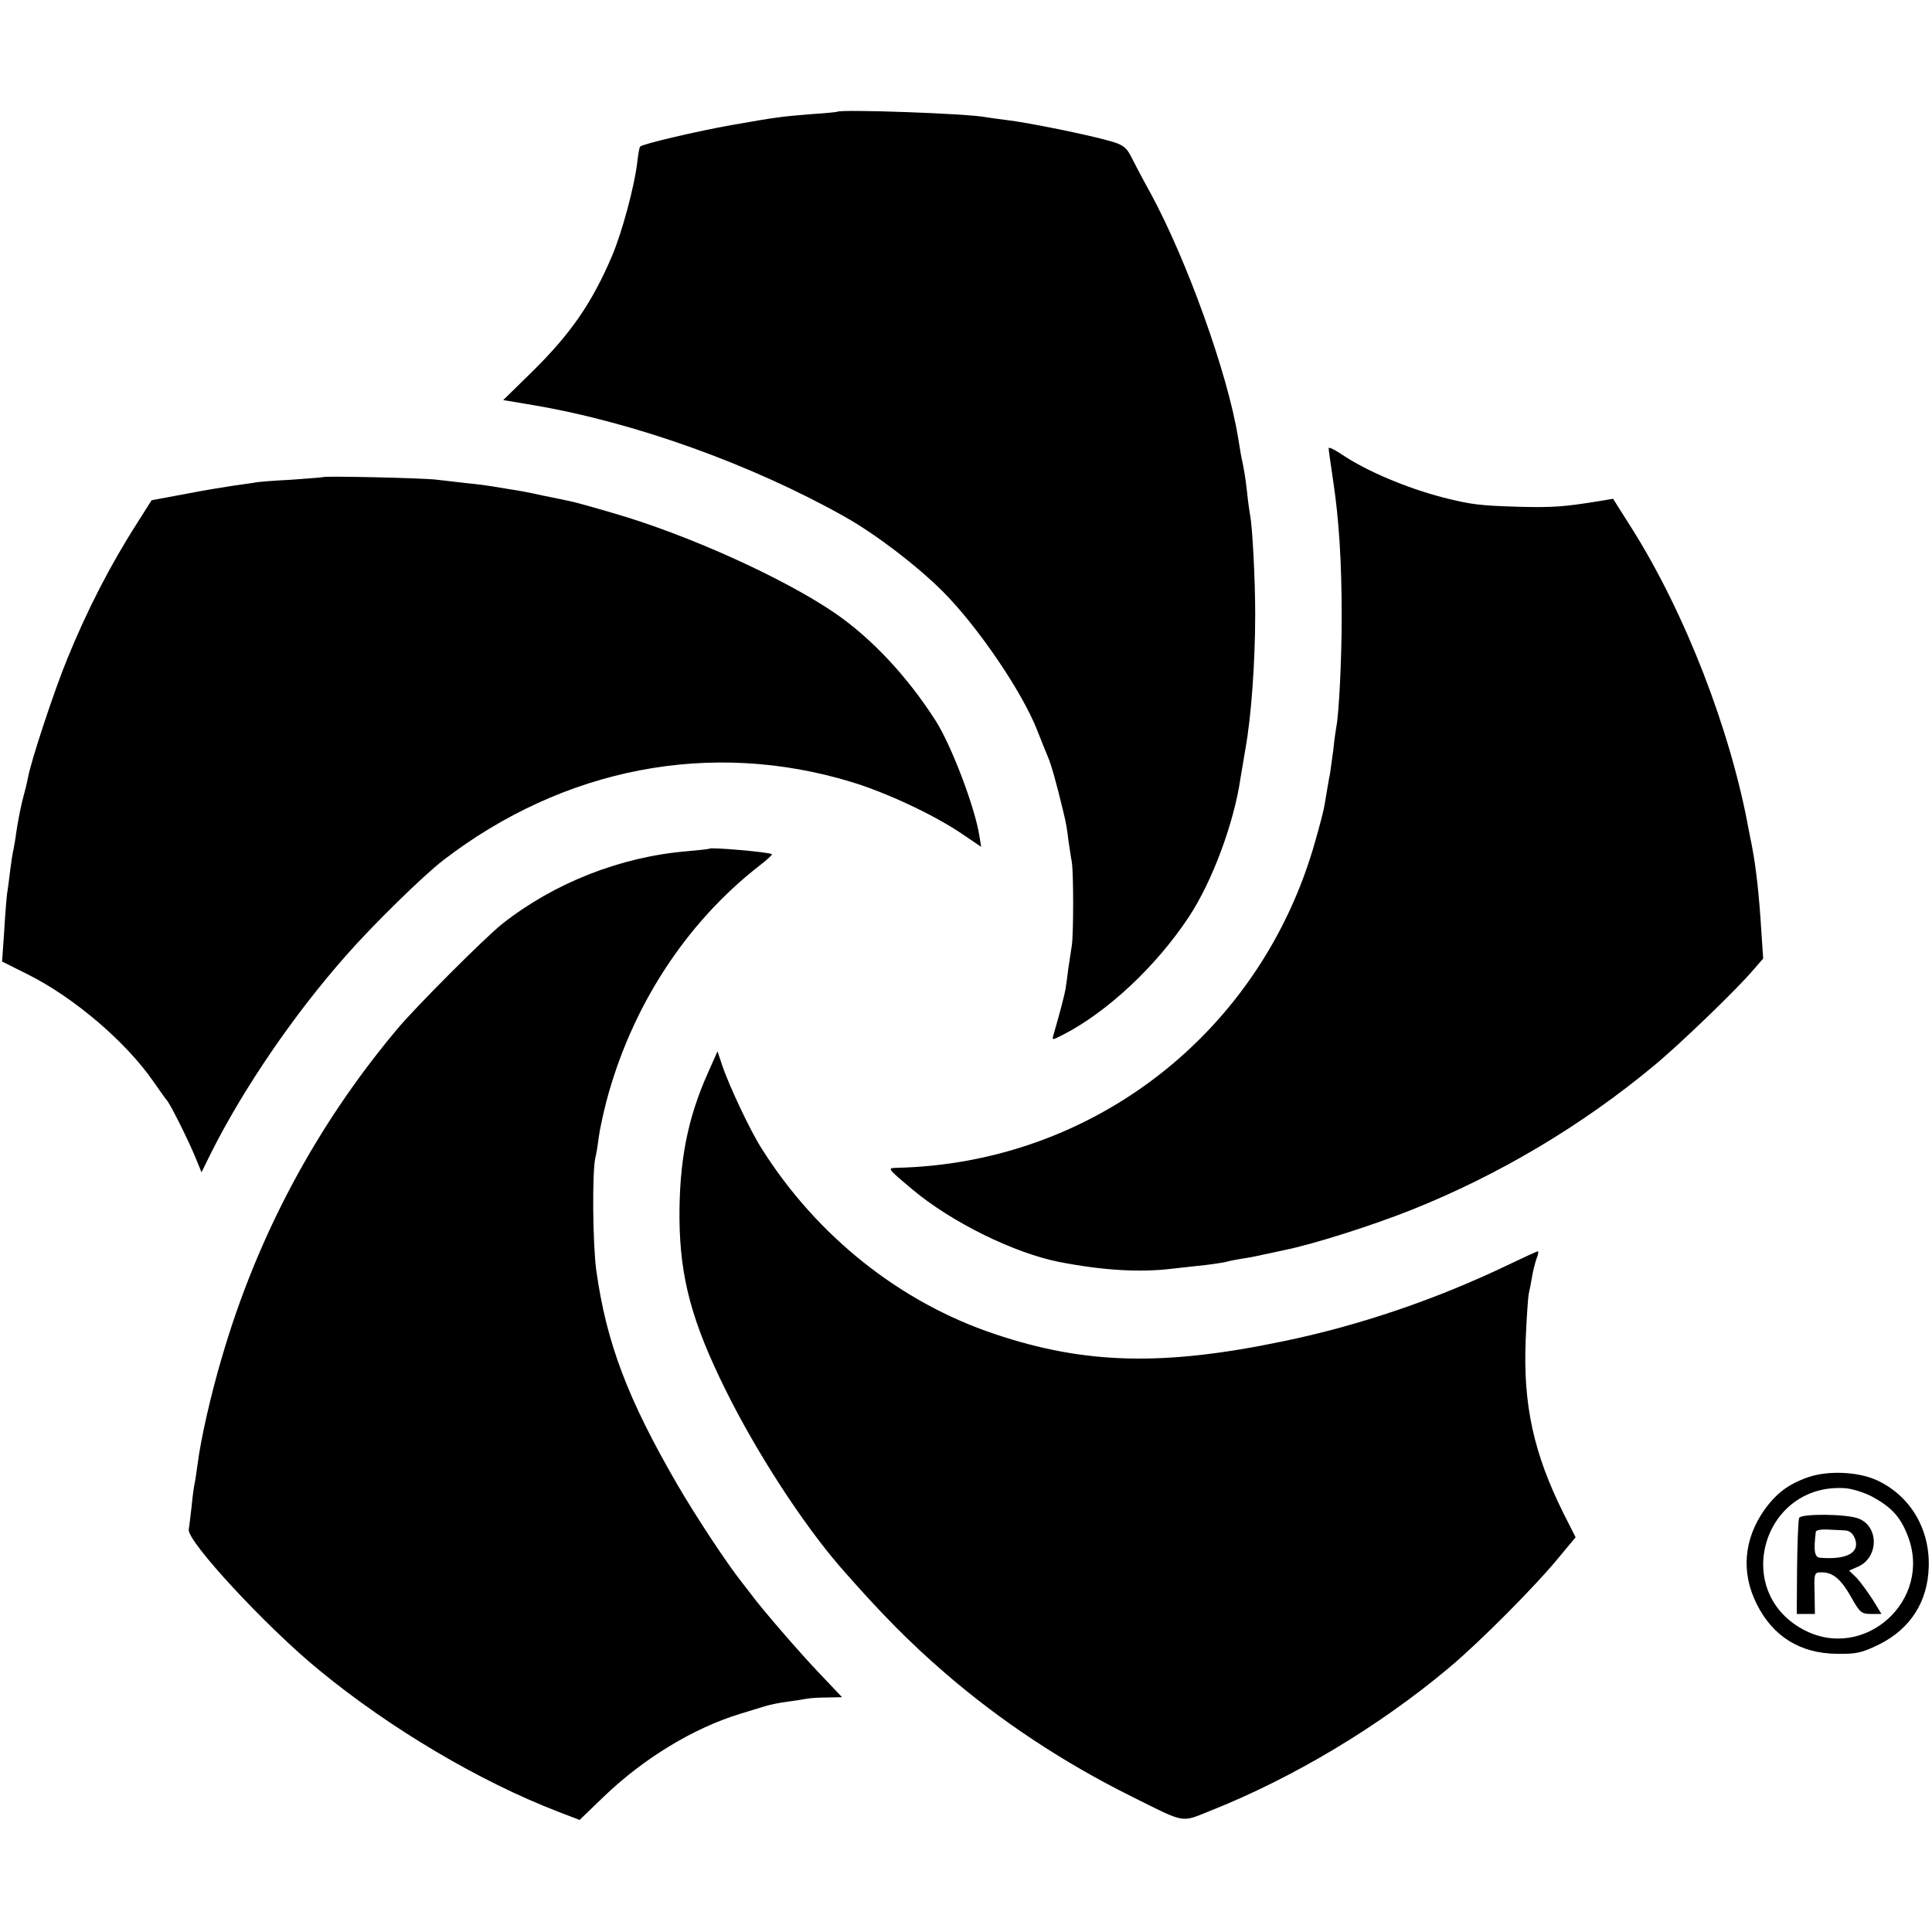
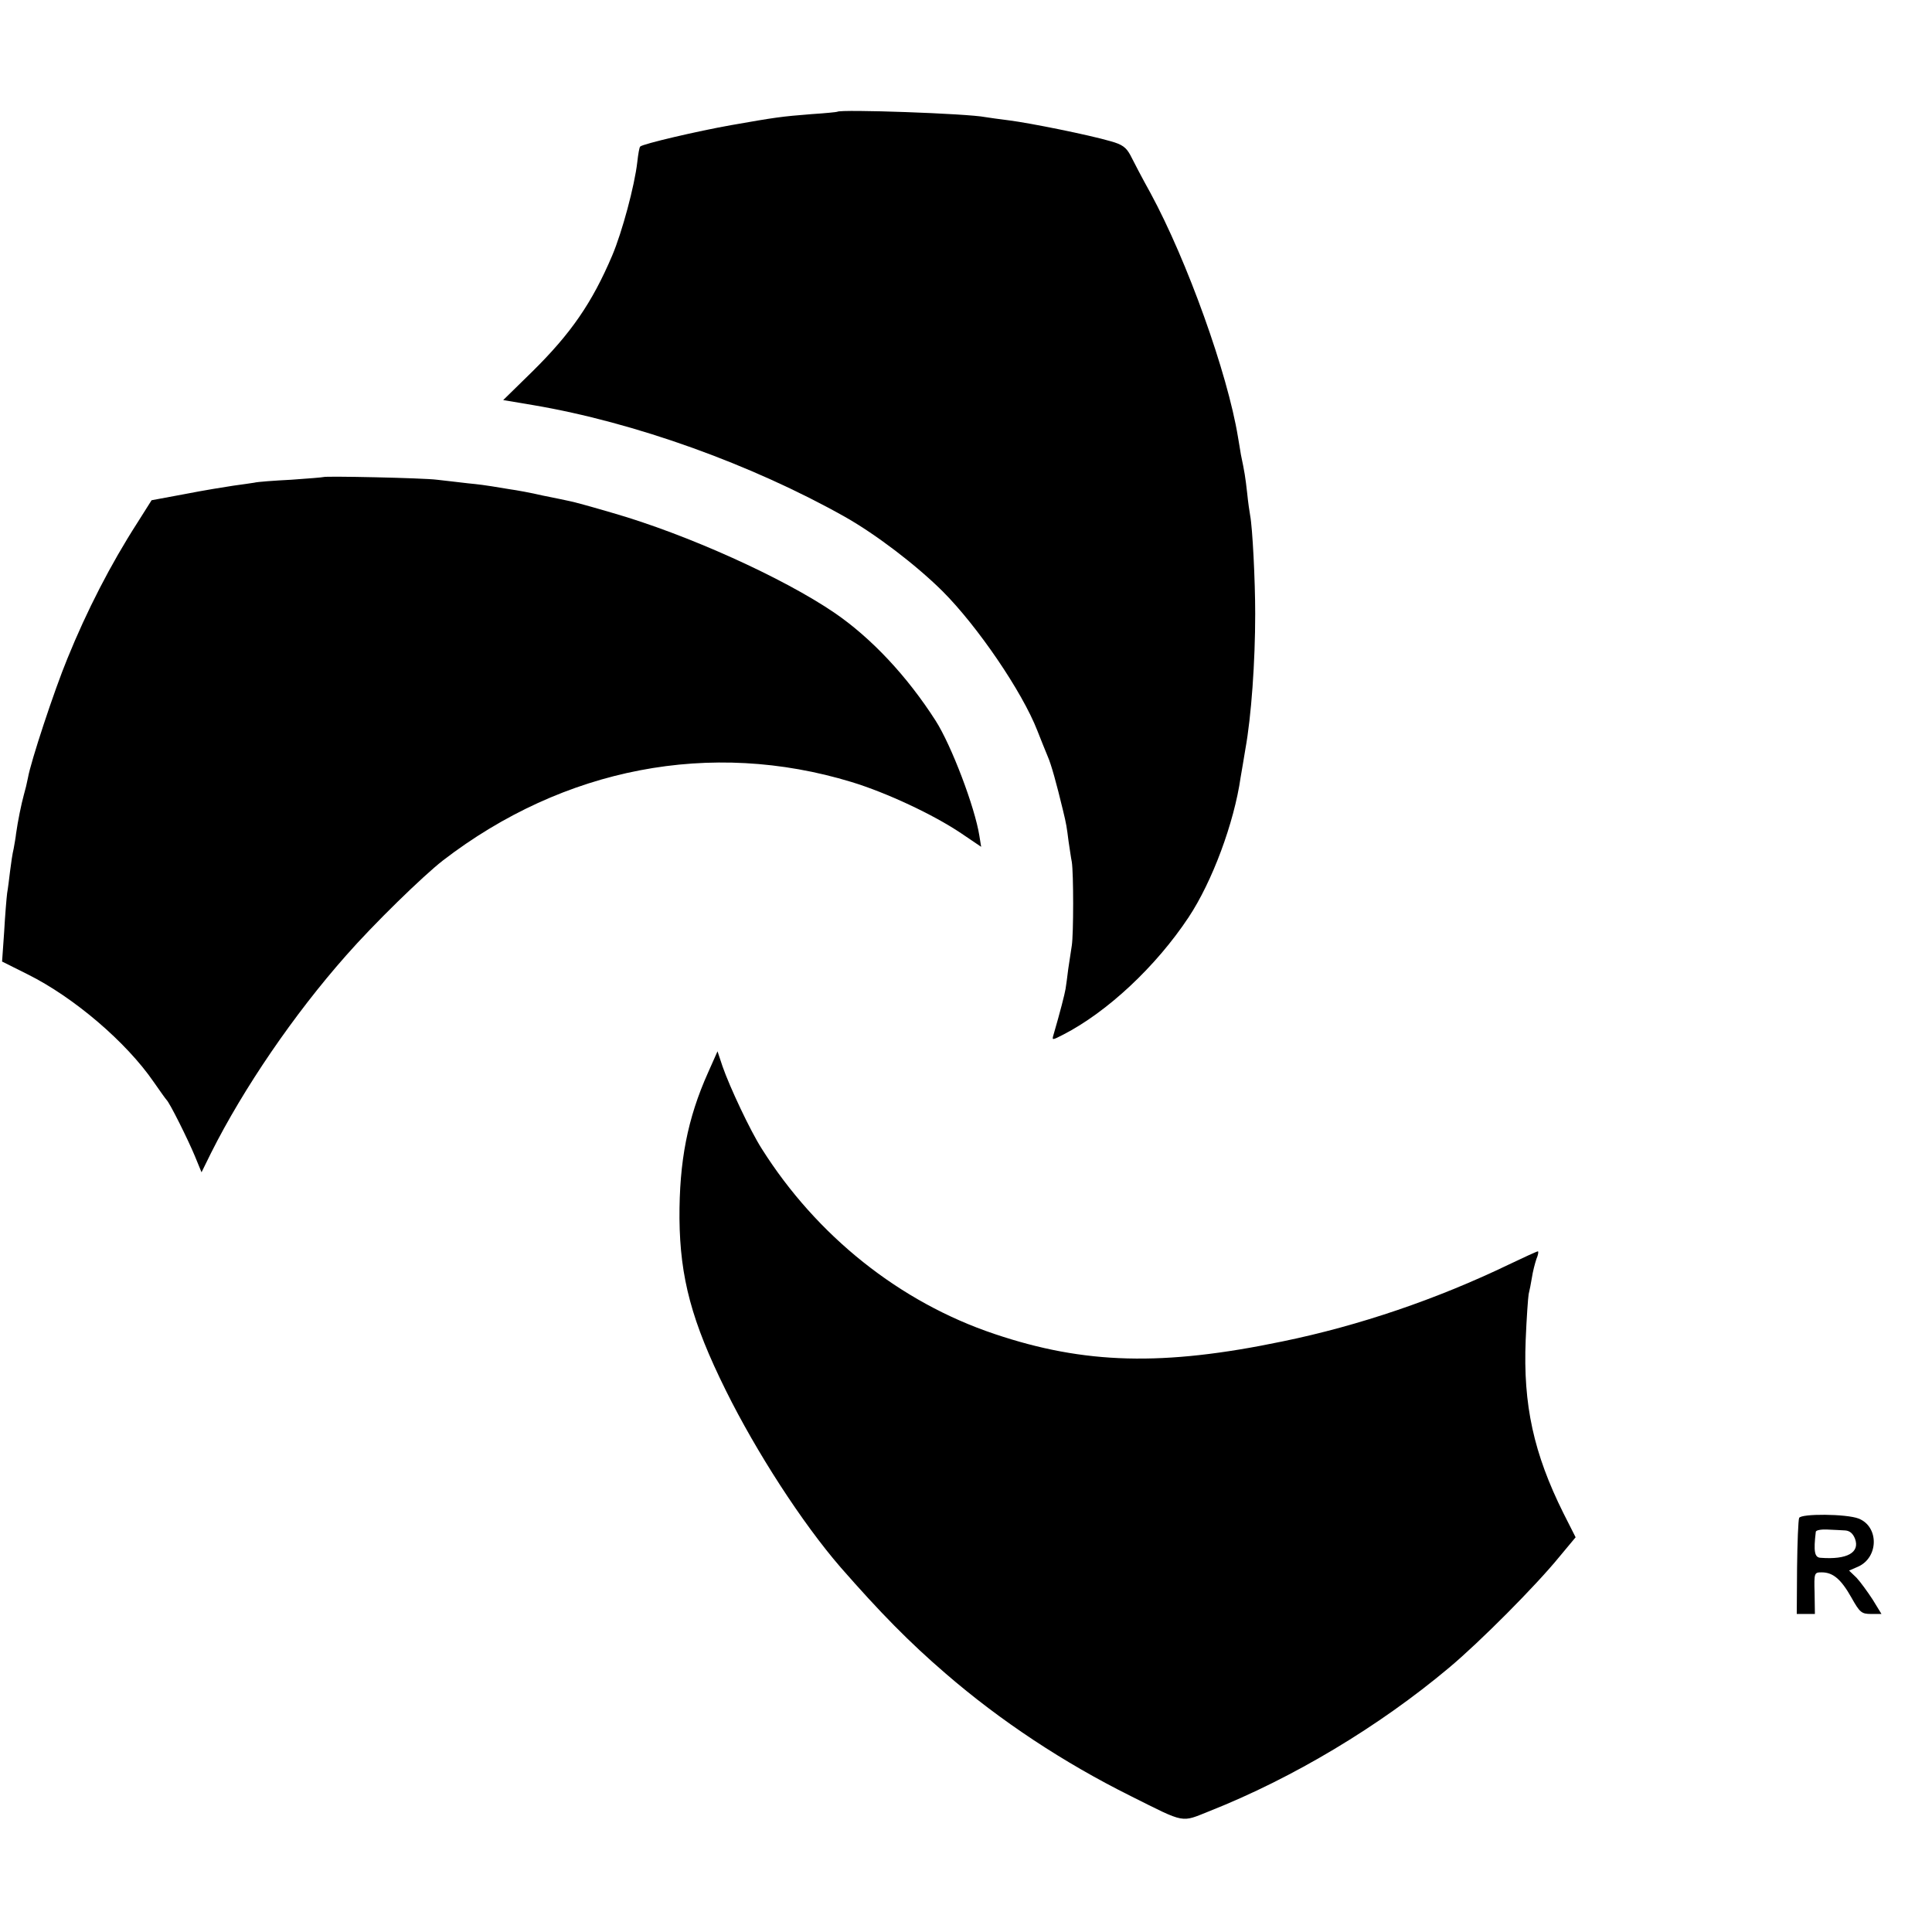
<svg xmlns="http://www.w3.org/2000/svg" version="1.0" width="650pt" height="650pt" viewBox="0 0 650 650" preserveAspectRatio="xMidYMid meet">
  <g transform="translate(0,650) scale(0.1,-0.1)" fill="#000000" stroke="none">
    <path d="M2817 6124 c-1 -1 -40 -5 -87 -8 -102 -8 -122 -11 -270 -37 -113 -20 -297 -63 -306 -72 -3 -2 -7 -26 -10 -53 -9 -79 -51 -235 -84 -313 -68 -160 -139 -263 -270 -392 l-97 -95 101 -17 c342 -58 734 -199 1049 -376 104 -59 237 -160 328 -250 118 -118 268 -338 319 -469 12 -31 28 -70 35 -87 12 -27 30 -93 51 -180 12 -49 13 -58 19 -105 4 -25 8 -56 11 -70 6 -38 6 -242 0 -281 -3 -19 -8 -54 -12 -79 -3 -25 -7 -55 -9 -67 -3 -18 -18 -77 -41 -156 -5 -17 -4 -17 33 2 148 76 312 229 422 395 79 119 153 317 175 471 4 22 11 65 16 95 20 110 33 294 33 455 0 113 -9 289 -17 331 -2 11 -7 44 -10 75 -6 54 -9 72 -21 129 -2 14 -7 41 -10 60 -35 214 -171 593 -294 820 -29 52 -59 110 -68 128 -14 26 -27 36 -67 47 -72 21 -270 61 -341 70 -32 4 -68 9 -80 11 -59 12 -487 27 -498 18z" />
-     <path d="M4470 4992 c0 -5 7 -53 15 -108 20 -131 29 -276 29 -459 0 -140 -9 -325 -18 -370 -2 -11 -7 -45 -10 -76 -4 -31 -9 -67 -11 -80 -5 -24 -11 -62 -19 -109 -2 -14 -16 -68 -31 -120 -180 -642 -746 -1084 -1408 -1099 -32 -1 -34 0 53 -73 131 -110 342 -214 495 -244 145 -28 271 -36 382 -22 38 4 91 10 118 13 28 4 57 8 66 11 10 3 30 6 45 9 16 2 49 8 74 14 25 5 56 12 70 15 95 19 292 81 430 136 293 117 572 283 815 485 86 71 279 257 333 321 l34 39 -6 90 c-8 130 -18 216 -32 290 -2 11 -7 34 -10 50 -61 338 -215 734 -395 1019 l-62 98 -41 -7 c-122 -20 -162 -23 -276 -20 -131 4 -158 7 -254 31 -123 32 -259 89 -343 146 -24 16 -43 25 -43 20z" />
    <path d="M1088 4895 c-2 -1 -50 -5 -108 -9 -58 -3 -114 -7 -125 -10 -11 -2 -42 -6 -70 -10 -27 -4 -101 -16 -162 -28 l-113 -21 -48 -76 c-90 -140 -170 -296 -235 -456 -45 -109 -124 -349 -133 -402 -3 -16 -9 -41 -14 -58 -8 -29 -20 -87 -26 -130 -1 -11 -5 -33 -8 -50 -4 -16 -9 -50 -12 -75 -3 -25 -7 -58 -10 -75 -2 -16 -7 -75 -10 -130 l-7 -100 86 -43 c155 -77 332 -228 424 -362 21 -30 40 -57 43 -60 11 -10 72 -133 95 -188 l23 -56 32 65 c110 219 279 466 454 664 93 106 258 267 326 320 407 313 902 408 1375 264 118 -36 274 -109 368 -172 l68 -46 -6 37 c-15 96 -94 304 -147 387 -96 150 -216 278 -340 363 -173 118 -496 264 -746 336 -68 20 -133 38 -145 40 -12 3 -53 11 -92 19 -38 9 -88 18 -110 21 -23 4 -50 8 -61 10 -11 2 -47 7 -80 10 -32 4 -79 9 -104 12 -46 6 -377 13 -382 9z" />
-     <path d="M2387 3645 c-1 -2 -36 -5 -77 -9 -224 -19 -446 -107 -620 -244 -59 -47 -293 -281 -356 -357 -271 -324 -468 -693 -587 -1100 -38 -128 -72 -279 -82 -360 -4 -27 -8 -57 -10 -65 -2 -8 -7 -42 -10 -75 -4 -33 -8 -70 -10 -81 -6 -39 261 -328 440 -474 240 -197 538 -373 802 -475 l73 -28 83 80 c134 128 300 229 457 277 30 9 69 21 85 26 17 5 50 12 75 15 25 3 54 8 65 10 11 2 42 4 69 4 l49 1 -74 78 c-61 63 -201 225 -231 267 -4 5 -18 24 -31 40 -51 64 -157 225 -218 330 -167 288 -239 477 -273 722 -12 90 -14 330 -3 378 3 11 8 41 11 66 3 25 15 80 26 123 84 318 266 599 513 792 26 20 46 38 44 40 -6 7 -203 24 -210 19z" />
    <path d="M2382 2891 c-69 -154 -97 -298 -96 -491 2 -199 41 -346 156 -578 103 -208 257 -446 386 -595 133 -152 231 -252 353 -357 185 -160 397 -300 624 -413 186 -93 167 -89 265 -50 280 111 569 284 805 482 104 87 292 276 371 373 l55 66 -41 81 c-100 201 -136 364 -127 583 3 73 8 143 10 154 3 12 8 37 11 56 3 20 10 47 15 62 6 14 8 26 5 26 -3 0 -47 -20 -97 -44 -243 -117 -504 -206 -762 -259 -403 -84 -666 -77 -969 25 -319 107 -598 330 -783 623 -39 61 -108 208 -132 277 l-17 51 -32 -72z" />
-     <path d="M6083 1530 c-66 -23 -107 -54 -147 -110 -69 -98 -79 -210 -26 -316 54 -109 146 -167 270 -168 66 -1 84 3 143 32 104 52 163 143 166 261 4 129 -64 241 -177 292 -63 28 -163 32 -229 9z m217 -66 c64 -35 94 -68 118 -130 86 -218 -147 -427 -352 -316 -242 131 -133 495 143 475 24 -2 65 -15 91 -29z" />
    <path d="M6053 1393 c-3 -7 -6 -83 -7 -168 l-1 -155 31 0 30 0 -1 70 c-2 69 -1 70 24 70 38 0 65 -23 100 -85 28 -50 34 -55 66 -55 l35 0 -30 49 c-17 26 -41 59 -54 73 l-25 24 30 13 c70 31 71 135 2 162 -41 16 -194 17 -200 2z m155 -42 c15 -1 26 -10 33 -28 17 -46 -26 -71 -116 -64 -20 1 -24 21 -16 87 0 6 18 9 39 8 20 -1 47 -2 60 -3z" />
  </g>
</svg>